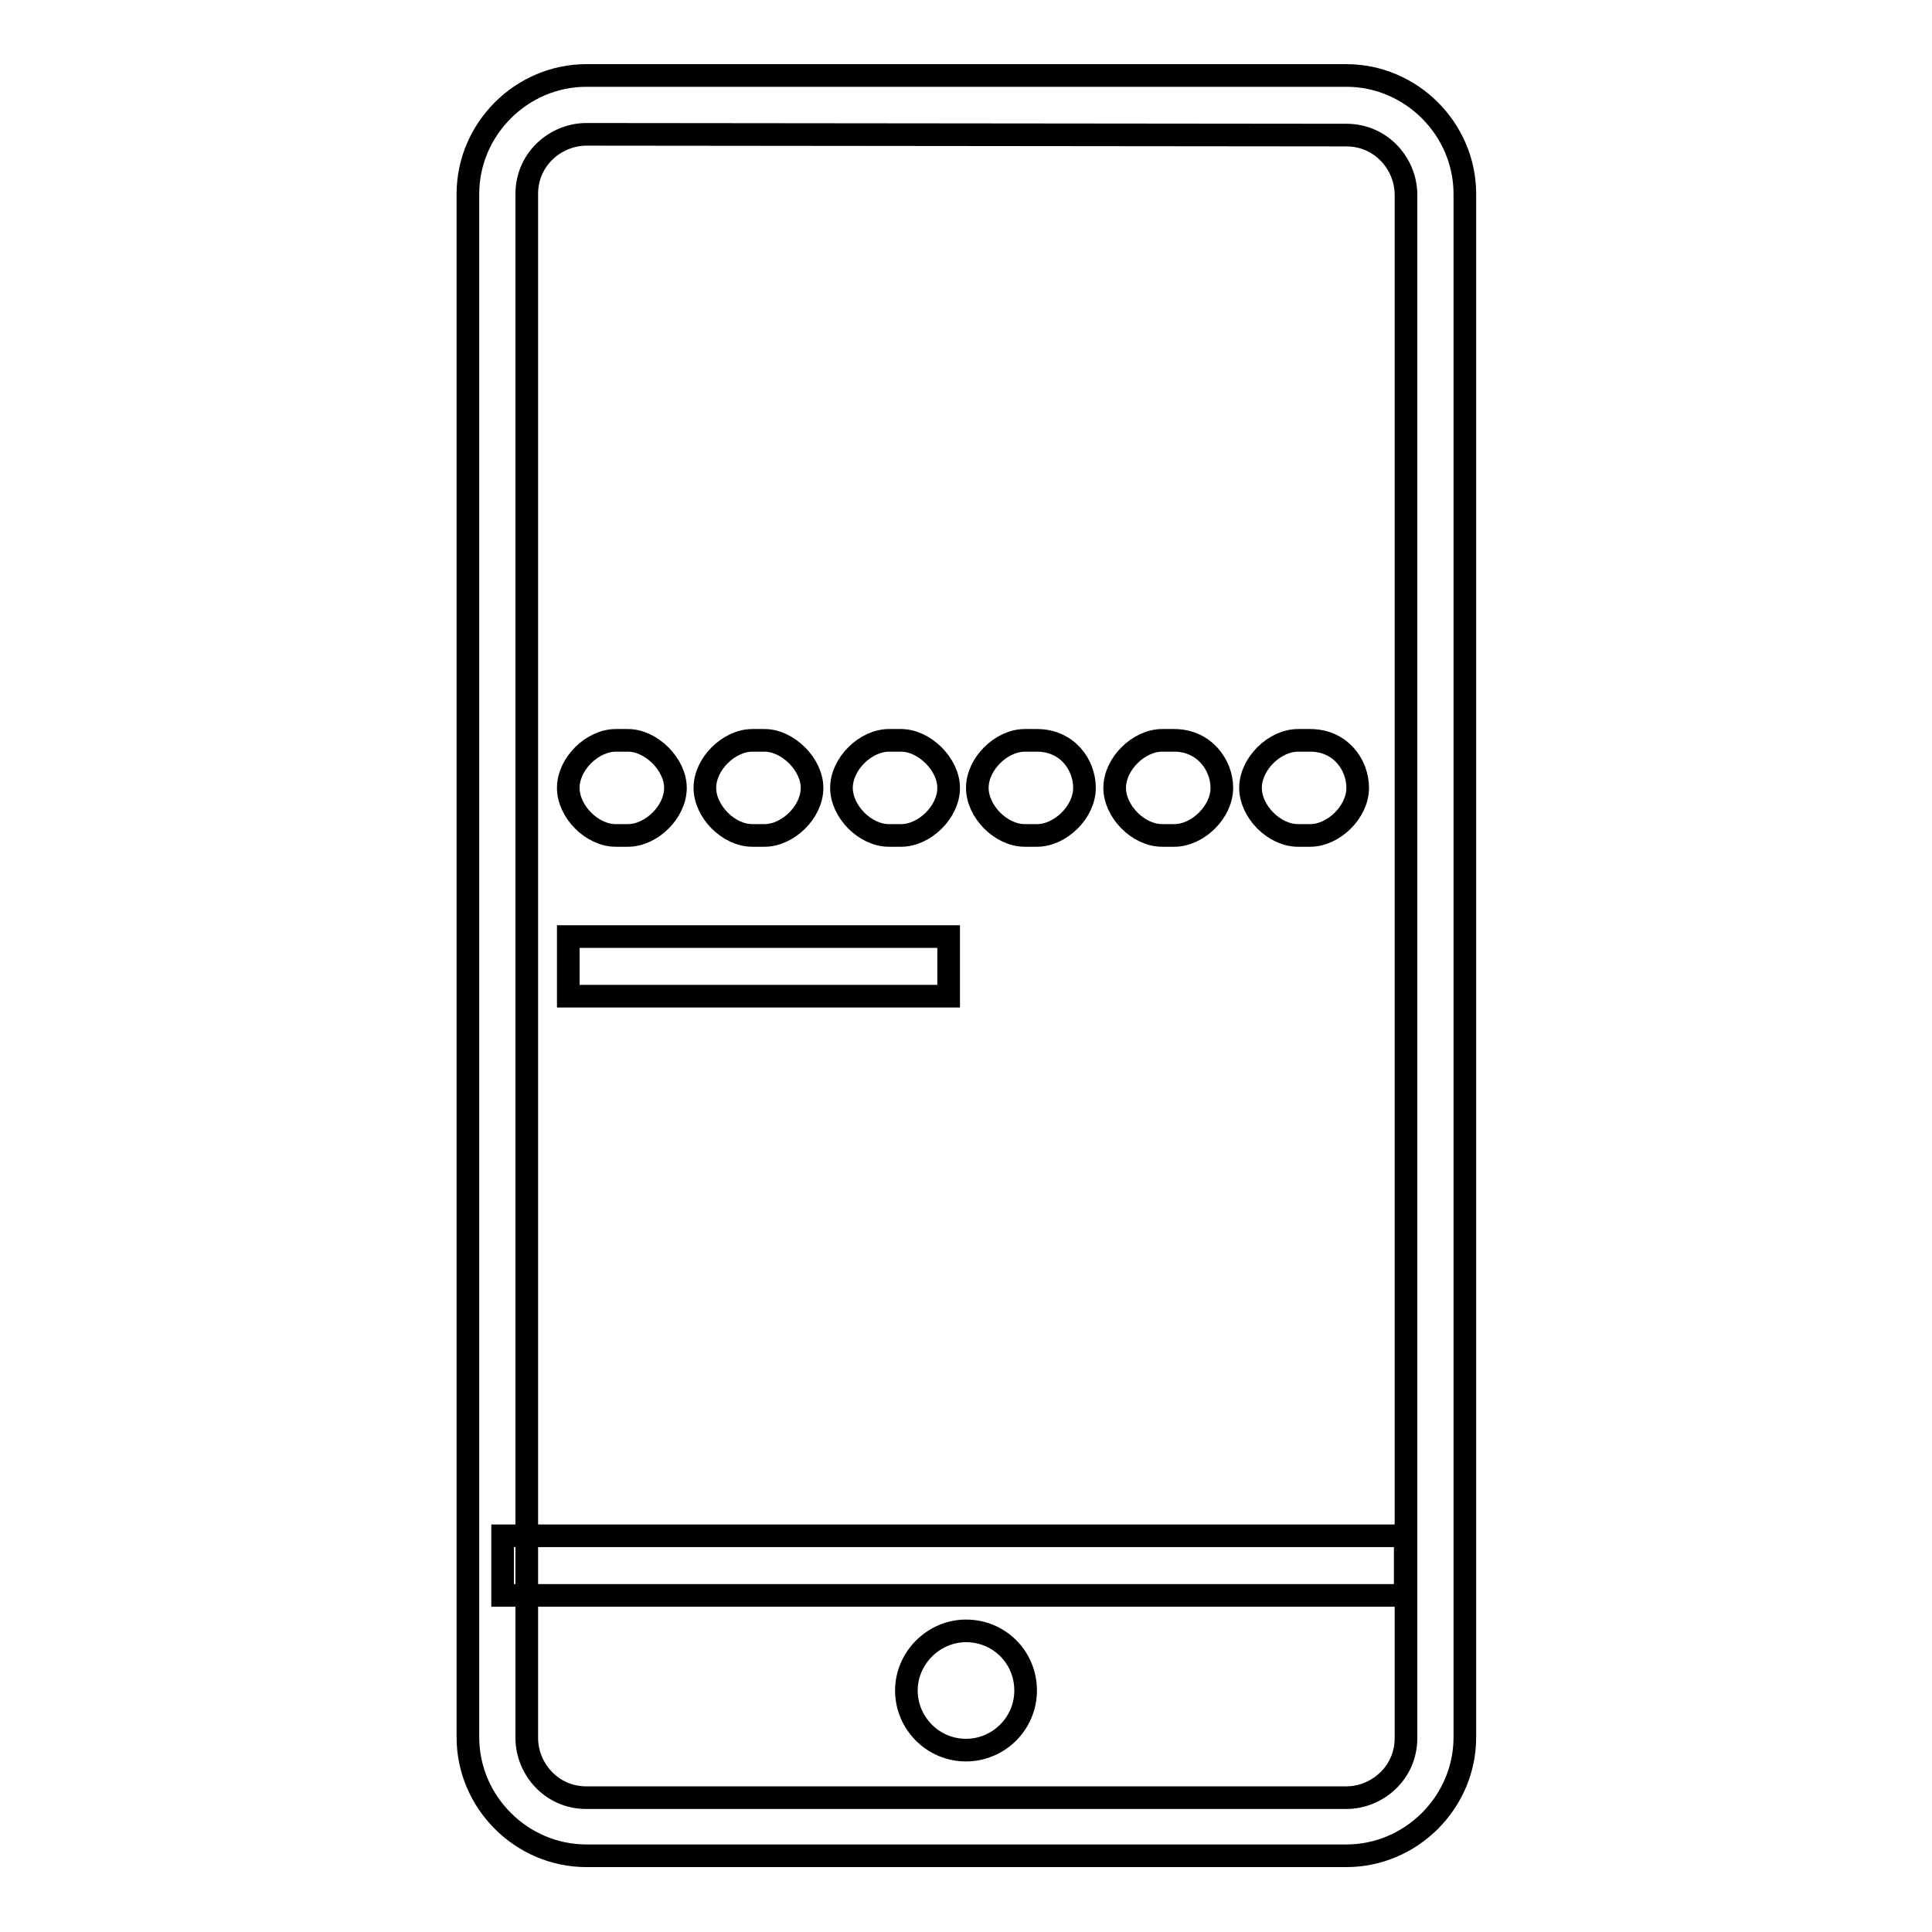
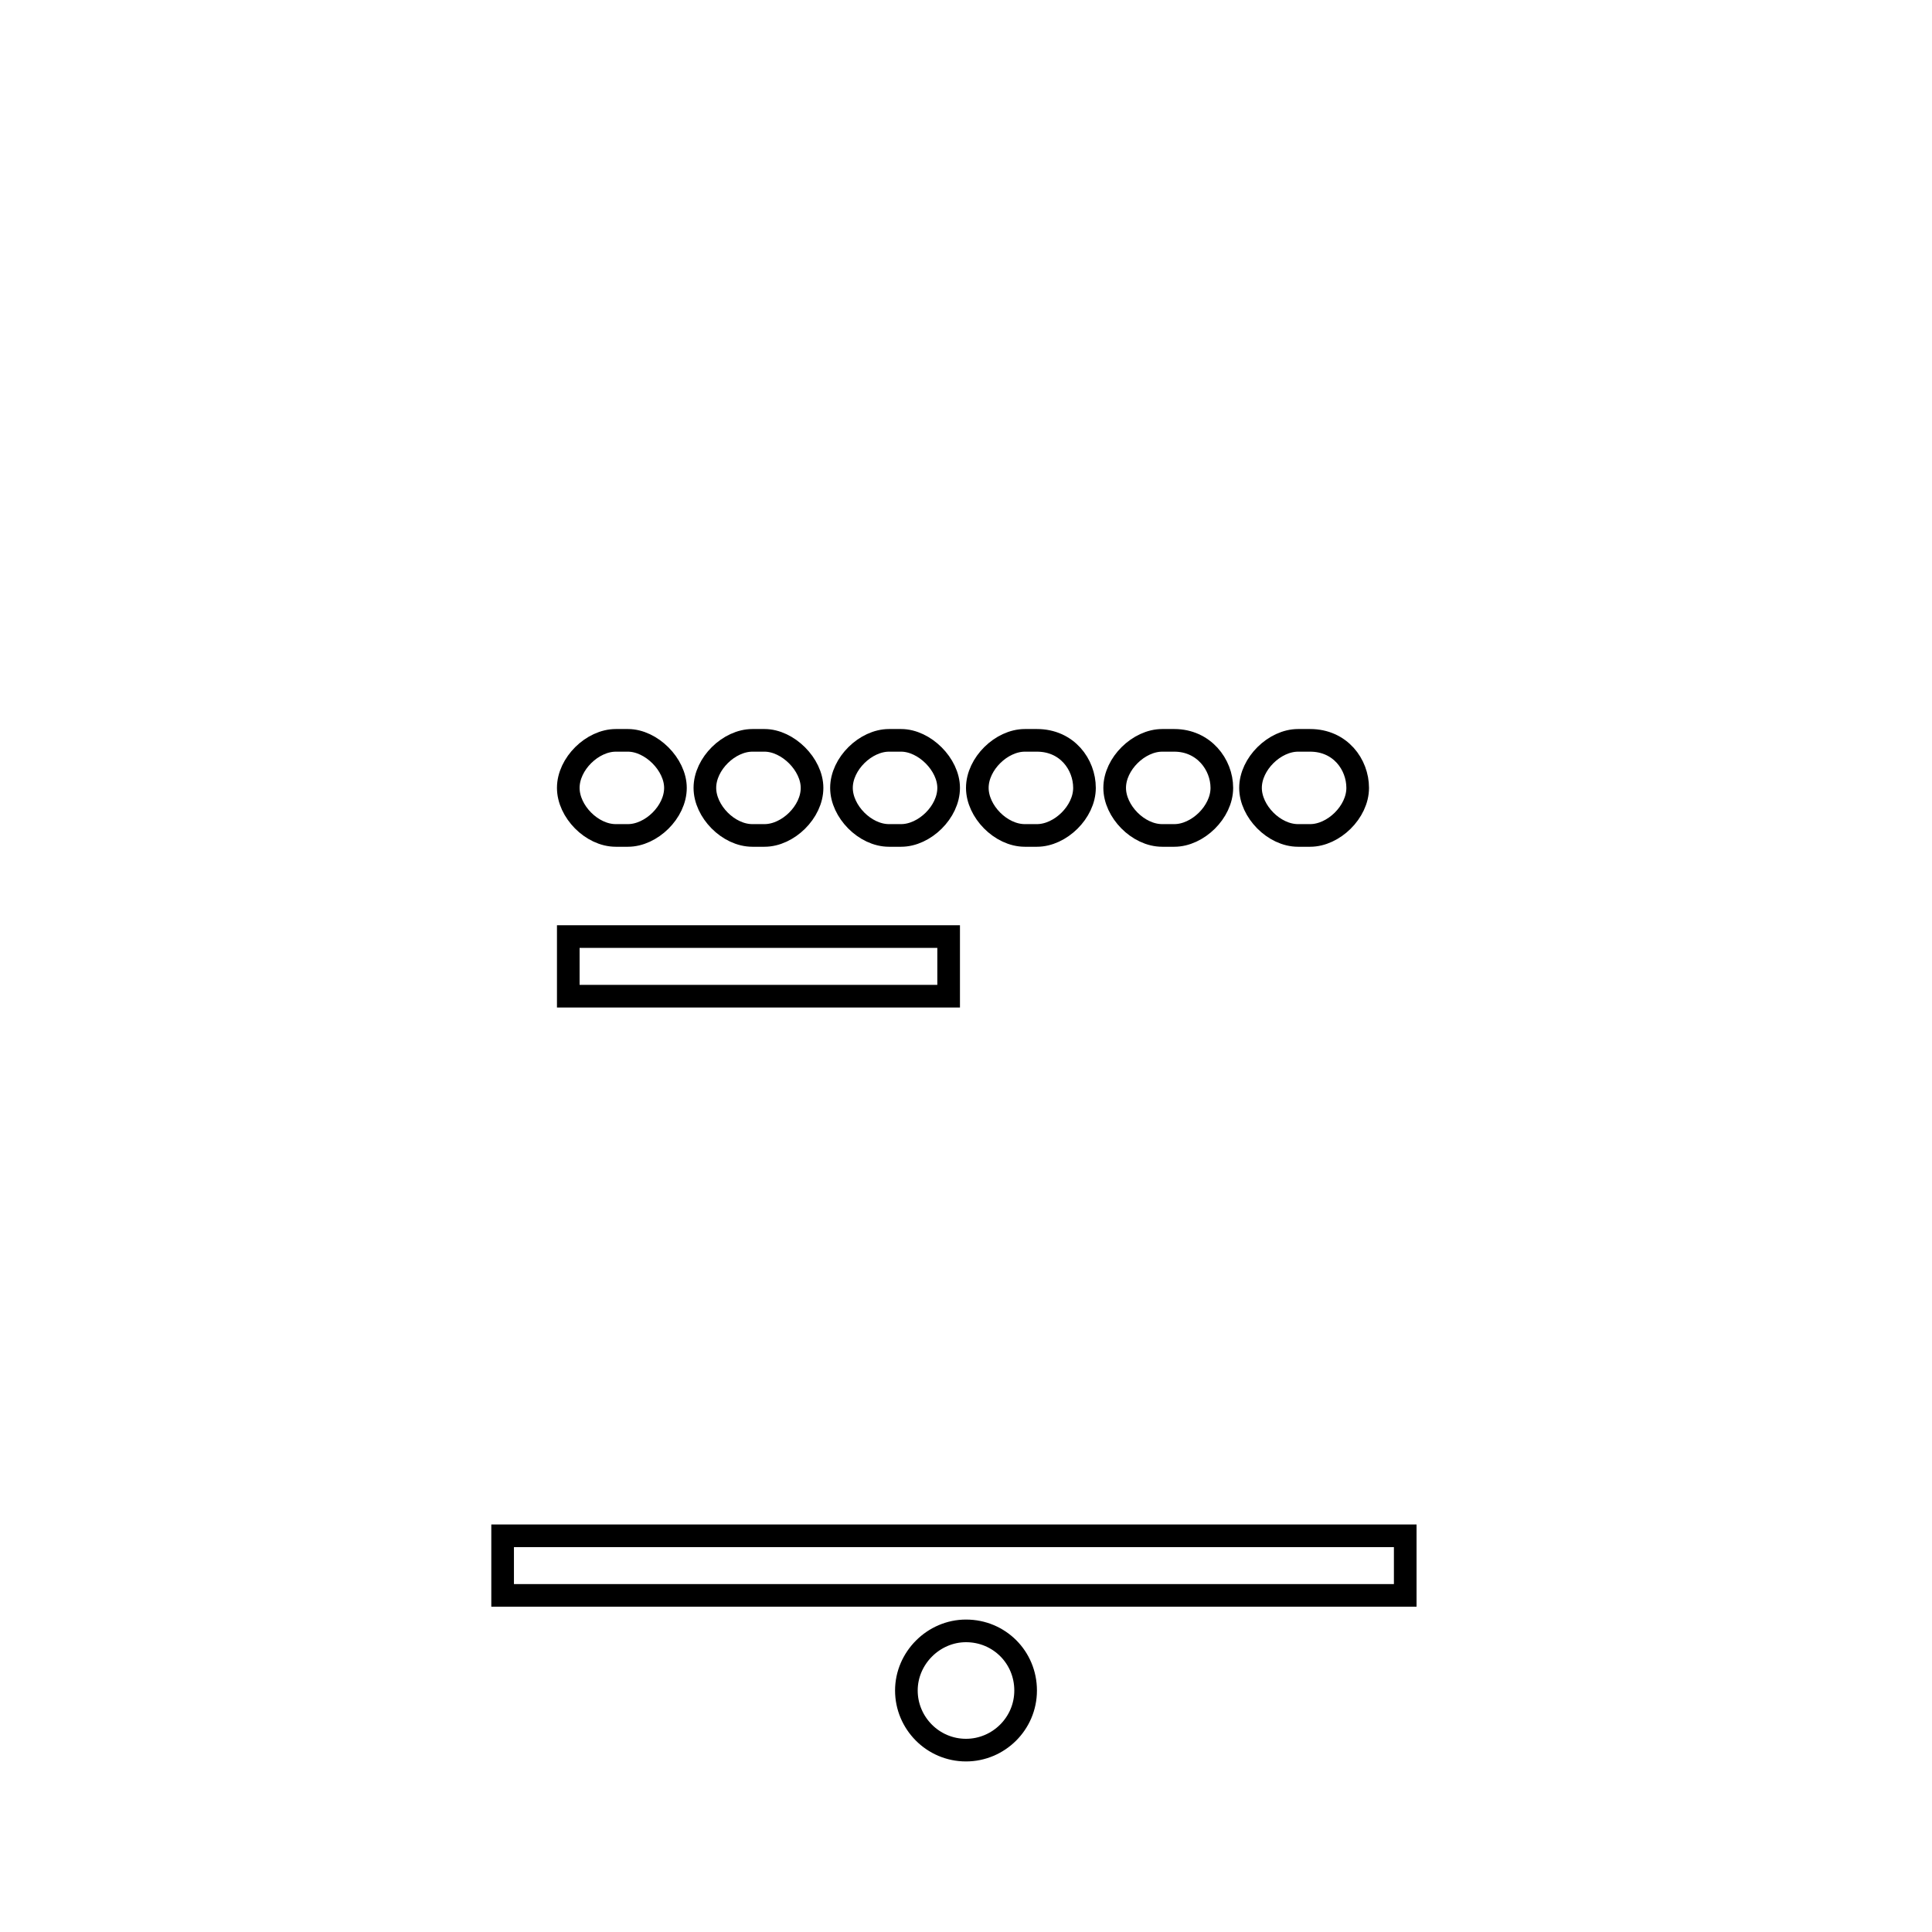
<svg xmlns="http://www.w3.org/2000/svg" version="1.1" x="0px" y="0px" viewBox="0 0 256 256" enable-background="new 0 0 256 256" xml:space="preserve">
  <g>
    <g>
-       <path stroke-width="3" fill-opacity="0" stroke="#000000" d="M178.4,17.9c4.7,0,7.9,3.9,7.9,7.9v204.5c0,4.7-3.9,7.9-7.9,7.9H77.7c-4.7,0-7.9-3.9-7.9-7.9V25.7c0-4.7,3.9-7.9,7.9-7.9L178.4,17.9 M178.4,10H77.7c-8.6,0-15.7,7.1-15.7,15.7v204.5c0,8.6,7.1,15.7,15.7,15.7h100.7c8.6,0,15.7-7.1,15.7-15.7V25.7C194.1,17.1,187,10,178.4,10L178.4,10z" />
      <path stroke-width="3" fill-opacity="0" stroke="#000000" d="M89.5,104.4c0,3.2-3.2,6.3-6.3,6.3h-1.6c-3.2,0-6.3-3.2-6.3-6.3l0,0c0-3.2,3.2-6.3,6.3-6.3h1.6C86.3,98.1,89.5,101.3,89.5,104.4L89.5,104.4z" />
      <path stroke-width="3" fill-opacity="0" stroke="#000000" d="M107.6,104.4c0,3.2-3.2,6.3-6.3,6.3h-1.6c-3.2,0-6.3-3.2-6.3-6.3l0,0c0-3.2,3.2-6.3,6.3-6.3h1.6C104.4,98.1,107.6,101.3,107.6,104.4L107.6,104.4z" />
      <path stroke-width="3" fill-opacity="0" stroke="#000000" d="M125.7,104.4c0,3.2-3.2,6.3-6.3,6.3h-1.6c-3.2,0-6.3-3.2-6.3-6.3l0,0c0-3.2,3.2-6.3,6.3-6.3h1.6C122.5,98.1,125.7,101.3,125.7,104.4L125.7,104.4z" />
      <path stroke-width="3" fill-opacity="0" stroke="#000000" d="M143.7,104.4c0,3.2-3.2,6.3-6.3,6.3h-1.6c-3.2,0-6.3-3.2-6.3-6.3l0,0c0-3.2,3.2-6.3,6.3-6.3h1.6C141.4,98.1,143.7,101.3,143.7,104.4L143.7,104.4z" />
      <path stroke-width="3" fill-opacity="0" stroke="#000000" d="M161.9,104.4c0,3.2-3.2,6.3-6.3,6.3H154c-3.2,0-6.3-3.2-6.3-6.3l0,0c0-3.2,3.2-6.3,6.3-6.3h1.6C159.5,98.1,161.9,101.3,161.9,104.4L161.9,104.4z" />
      <path stroke-width="3" fill-opacity="0" stroke="#000000" d="M179.9,104.4c0,3.2-3.2,6.3-6.3,6.3h-1.6c-3.2,0-6.3-3.2-6.3-6.3l0,0c0-3.2,3.2-6.3,6.3-6.3h1.6C177.6,98.1,179.9,101.3,179.9,104.4L179.9,104.4z" />
      <path stroke-width="3" fill-opacity="0" stroke="#000000" d="M75.3,124.1h50.4v7.9H75.3V124.1z" />
      <path stroke-width="3" fill-opacity="0" stroke="#000000" d="M120.1,224c0,4.3,3.5,7.9,7.9,7.9c4.3,0,7.9-3.5,7.9-7.9s-3.5-7.9-7.9-7.9C123.7,216.1,120.1,219.7,120.1,224z" />
      <path stroke-width="3" fill-opacity="0" stroke="#000000" d="M66.6,203.5h119.6v7.9H66.6V203.5L66.6,203.5z" />
    </g>
  </g>
</svg>